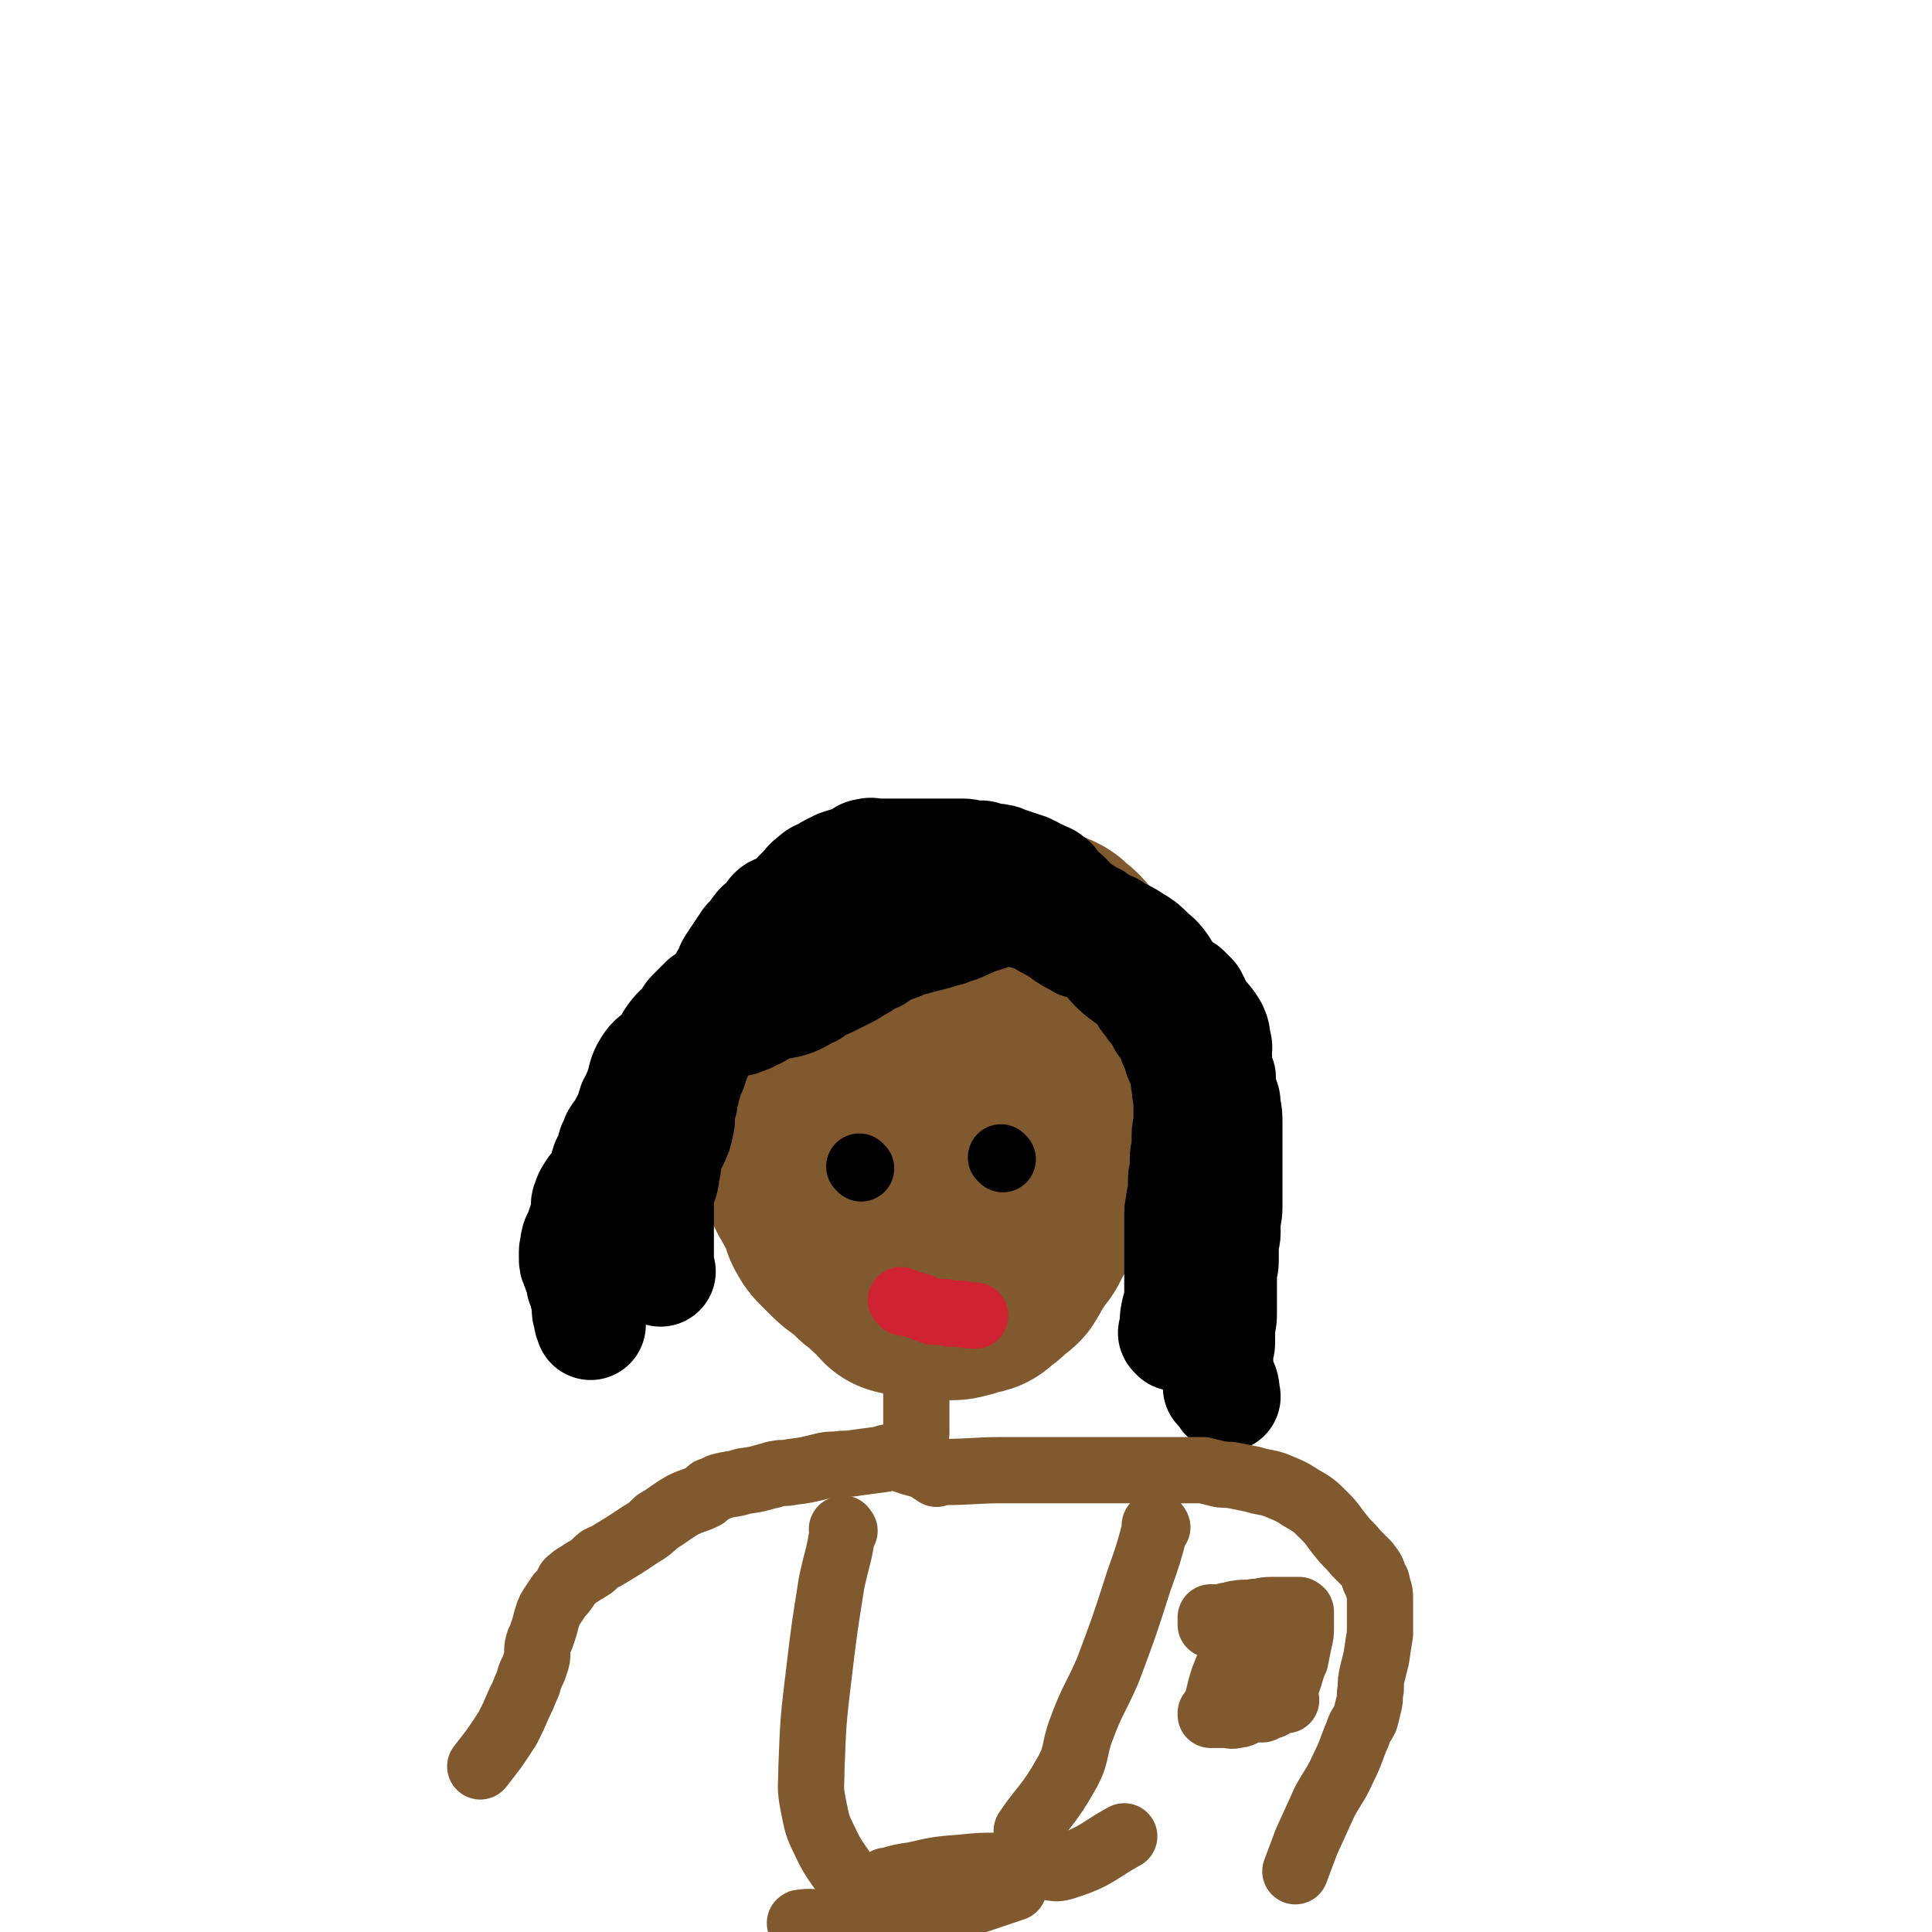
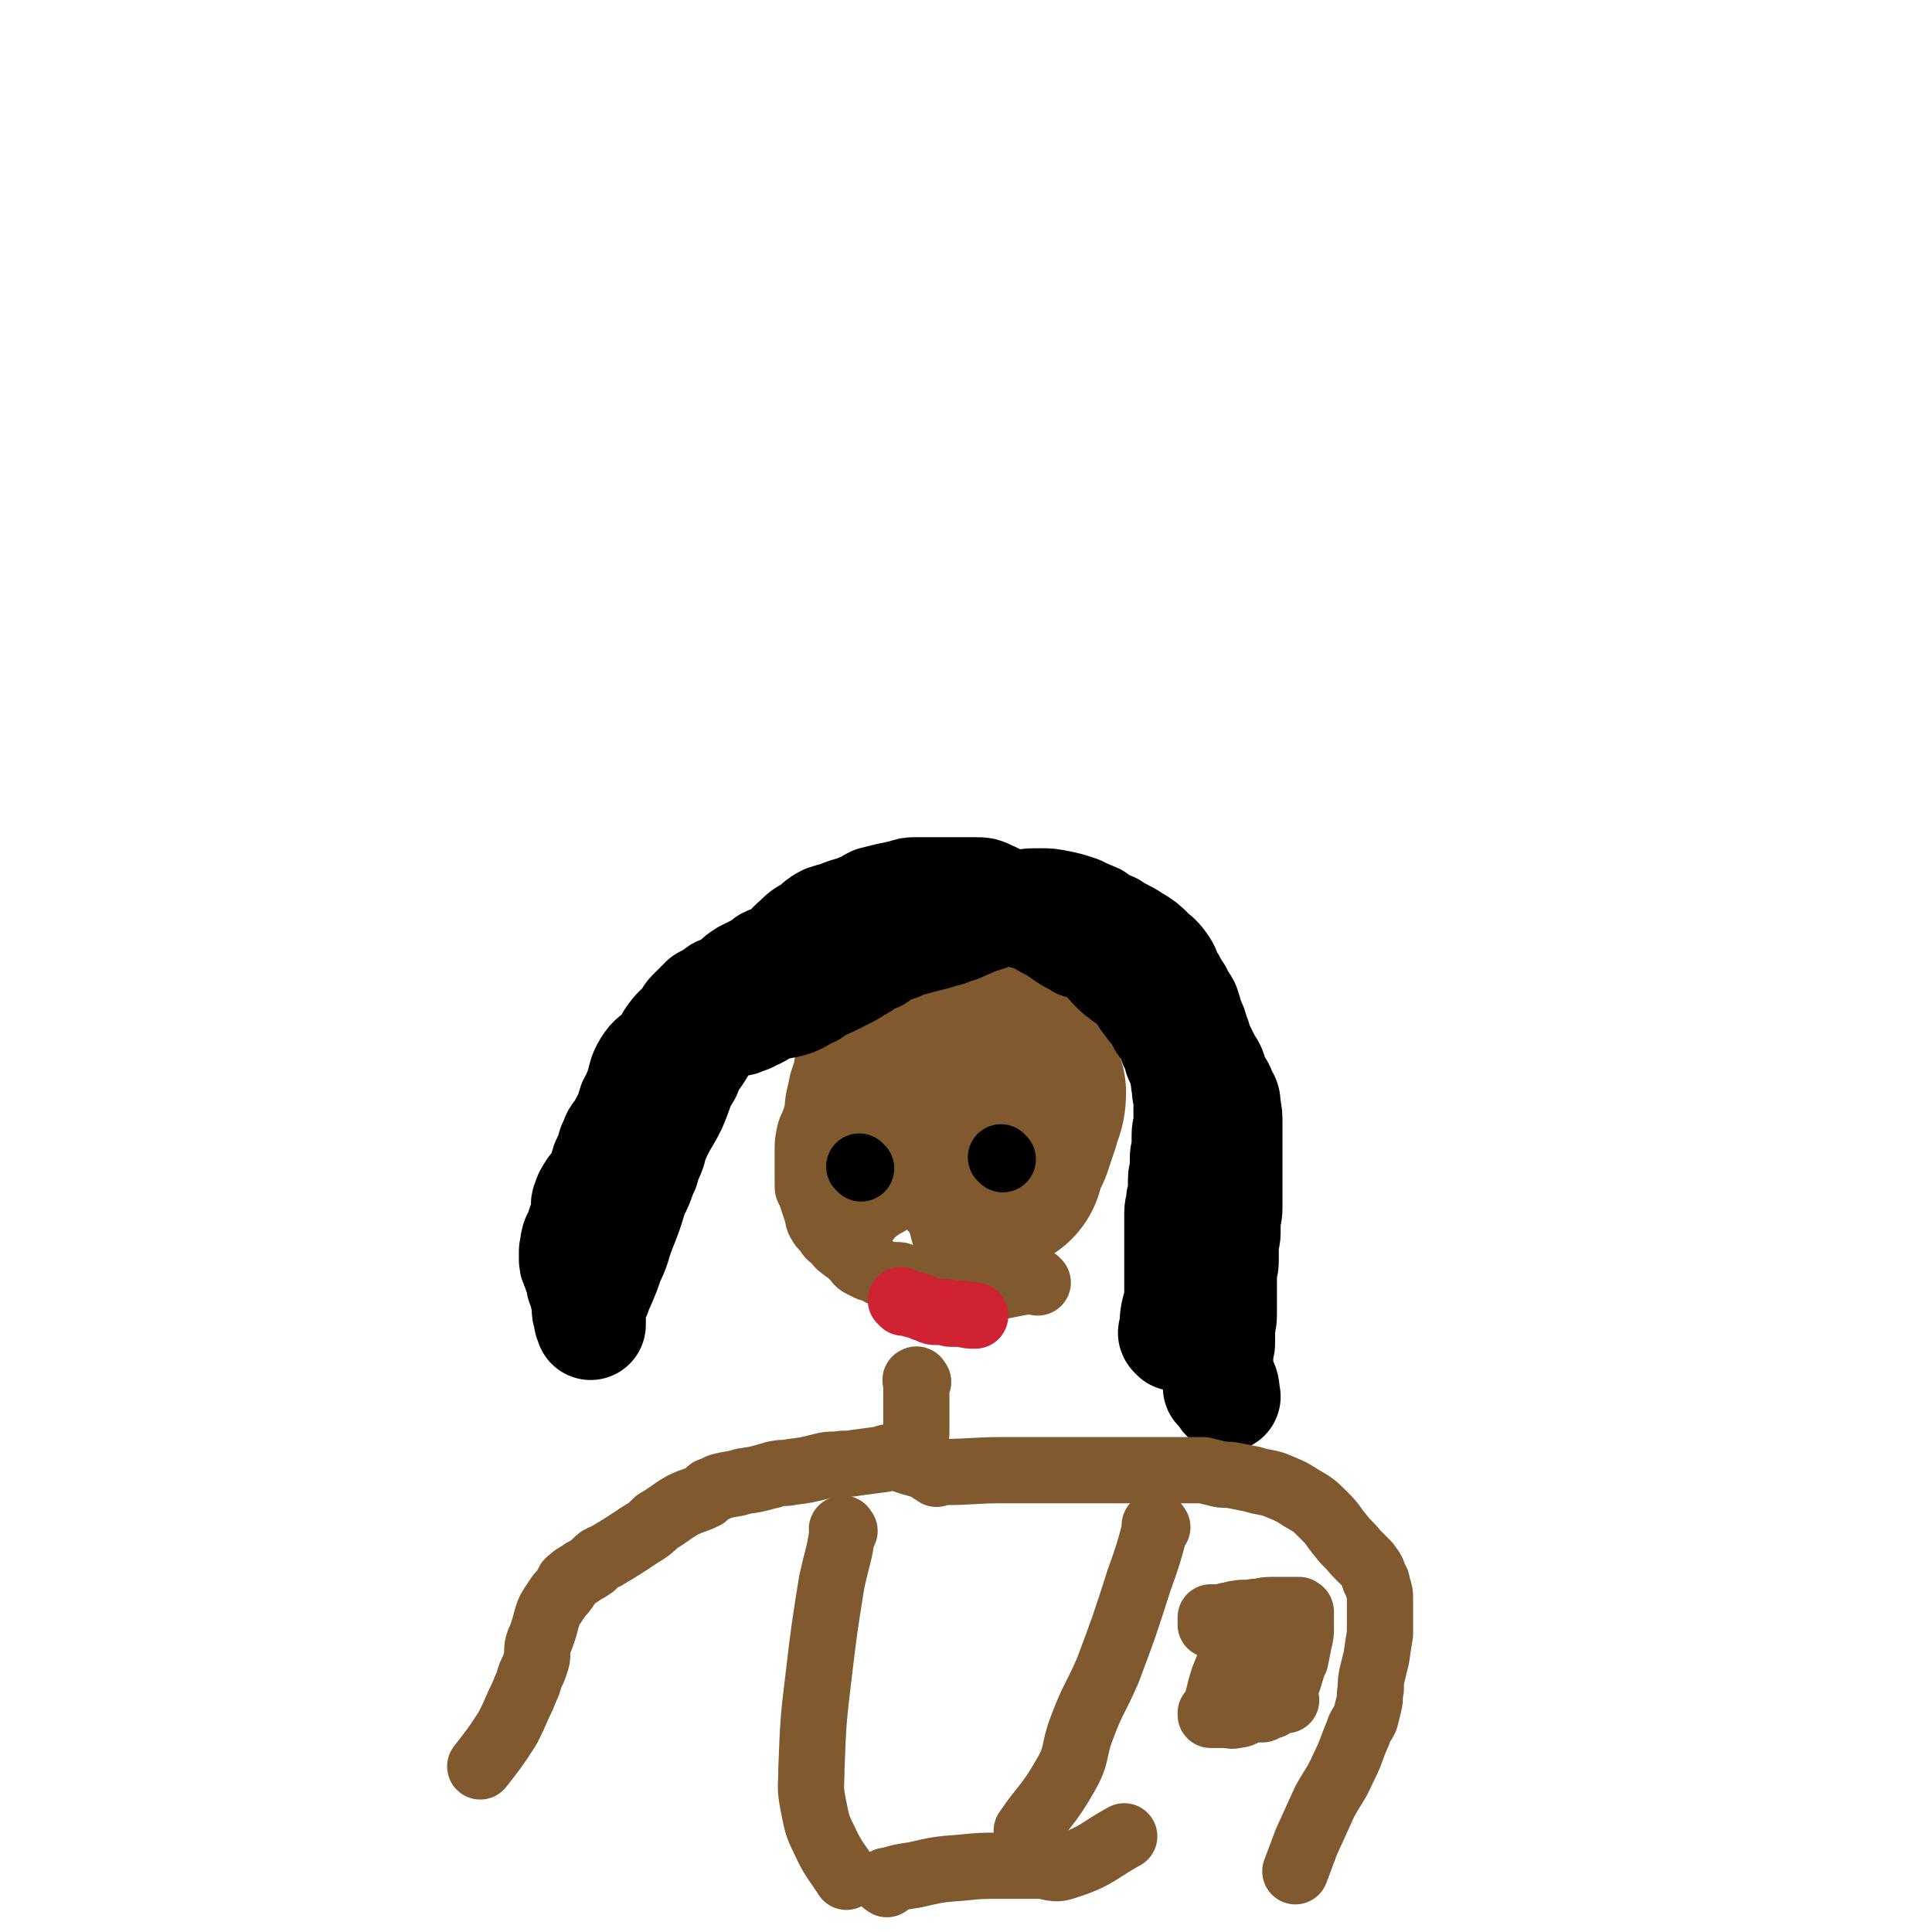
<svg xmlns="http://www.w3.org/2000/svg" viewBox="0 0 1050 1050" version="1.1">
  <g fill="none" stroke="#81592F" stroke-width="36" stroke-linecap="round" stroke-linejoin="round">
    <path d="M564,697c-1,-1 -1,-1 -1,-1 -2,-1 -2,0 -3,0 -6,1 -6,1 -11,2 -5,1 -5,1 -11,2 -3,0 -3,0 -6,0 -1,0 -1,0 -3,0 -3,0 -3,0 -6,0 -3,0 -3,0 -6,0 -2,0 -3,1 -5,0 -4,-1 -3,-1 -6,-2 -4,-1 -4,-1 -7,-2 -4,-1 -4,-1 -8,-2 -2,-1 -2,-1 -4,-1 -2,0 -2,0 -4,0 -2,0 -2,0 -4,-1 -2,-1 -2,-1 -3,-2 -2,-1 -2,0 -4,-1 -2,-1 -2,-1 -4,-2 -2,-1 -2,-2 -3,-3 -2,-2 -2,-2 -3,-3 -2,-2 -2,-1 -4,-3 -3,-2 -2,-2 -4,-4 -2,-2 -3,-2 -4,-4 -2,-3 -3,-3 -4,-5 -2,-3 -1,-3 -2,-6 -1,-3 -1,-3 -2,-6 -1,-3 -1,-3 -2,-6 -1,-1 -1,-1 -1,-3 0,-2 0,-2 0,-5 0,-3 0,-3 0,-6 0,-4 0,-4 0,-8 0,-4 0,-4 1,-9 1,-4 2,-4 3,-8 2,-5 1,-5 2,-11 1,-4 1,-4 2,-9 1,-3 1,-3 2,-6 1,-2 0,-2 1,-5 1,-2 1,-1 2,-3 1,-3 1,-3 2,-6 2,-3 2,-3 4,-7 2,-3 2,-3 4,-7 2,-3 2,-3 4,-6 2,-3 2,-3 4,-5 2,-2 2,-2 4,-4 3,-3 2,-3 4,-6 3,-4 3,-4 6,-7 1,-2 1,-2 3,-3 3,-2 3,-2 6,-3 2,-2 2,-2 4,-3 3,-1 3,-1 6,-2 2,-1 2,-1 4,-2 2,-1 2,-1 4,-2 2,-1 2,0 5,-1 1,0 1,-1 2,-1 1,0 1,0 2,0 2,0 2,0 4,0 3,0 3,0 6,0 3,0 3,0 7,1 8,3 9,1 15,7 12,10 12,14 22,24 " />
    <path d="M536,563c-1,-1 -2,-2 -1,-1 0,0 0,0 1,1 3,3 3,3 7,7 4,4 4,3 8,8 2,3 2,3 4,7 2,4 2,4 4,8 1,3 1,3 2,6 1,4 1,4 2,8 1,4 2,3 2,7 1,4 0,4 0,9 0,2 0,2 0,5 0,3 0,3 0,6 0,3 0,3 -1,6 -1,3 -1,3 -2,6 -1,4 -1,4 -2,8 -1,4 -1,4 -2,8 -1,3 -1,3 -2,6 -1,3 -1,4 -2,6 -1,2 -1,2 -2,4 -1,2 -1,2 -2,3 -1,1 -1,0 -2,1 -1,0 0,1 -1,1 -1,0 -1,0 -2,0 -1,0 -1,1 -2,1 -1,0 -1,0 -2,0 -1,0 -1,0 -2,0 -1,0 -1,0 -2,0 -2,0 -2,0 -3,0 -3,-1 -3,-1 -5,-2 -3,-1 -3,0 -5,-1 -2,-1 -2,-1 -4,-2 -2,-1 -2,-1 -3,-2 -1,-1 -1,-2 -2,-3 -1,-2 -1,-2 -2,-4 -1,-4 -1,-4 -2,-9 -1,-7 -1,-7 -2,-15 -1,-8 -1,-8 -1,-16 0,-7 1,-7 1,-14 1,-5 1,-5 1,-10 1,-6 0,-6 1,-12 1,-6 1,-6 2,-12 1,-6 1,-7 2,-13 1,-5 1,-5 3,-9 1,-3 2,-3 3,-5 1,-2 1,-2 2,-3 1,-1 1,0 2,0 2,0 2,0 3,1 2,1 2,1 3,2 3,2 4,2 7,4 6,6 6,5 12,12 6,7 7,7 12,16 5,9 4,9 7,19 2,6 2,6 2,12 0,6 1,6 -1,12 -1,3 -2,3 -5,6 -3,3 -3,4 -6,5 -6,2 -7,2 -13,2 -7,1 -7,1 -15,0 -9,-1 -9,-4 -17,-2 -17,4 -18,5 -34,14 -8,5 -7,6 -13,13 -2,2 -2,3 -3,5 0,1 0,2 0,2 0,-2 1,-3 1,-6 2,-13 1,-13 3,-25 3,-20 1,-21 7,-40 5,-16 7,-15 15,-31 4,-8 5,-8 9,-15 3,-5 4,-5 6,-11 1,-1 1,-1 1,-3 0,-1 0,-1 0,-1 1,-1 1,0 2,-1 1,-1 1,-1 2,-2 " />
  </g>
  <g fill="none" stroke="#81592F" stroke-width="120" stroke-linecap="round" stroke-linejoin="round">
    <path d="M521,570c-1,-1 -2,-1 -1,-1 0,-1 0,0 1,0 5,2 5,2 9,5 9,6 10,5 17,12 3,3 4,4 5,8 0,6 -2,6 -3,12 -2,6 -2,6 -4,12 -2,4 -3,3 -4,7 -1,3 -1,4 -1,6 " />
-     <path d="M494,519c-1,-1 -2,-2 -1,-1 0,0 1,0 3,1 7,5 7,5 14,11 6,4 6,4 11,9 4,3 4,3 7,6 3,3 4,3 6,6 3,4 2,4 4,8 2,2 2,2 4,3 3,2 3,2 6,4 3,2 4,2 6,4 2,2 2,2 3,3 2,2 3,1 4,3 2,2 1,2 2,4 1,2 2,2 2,4 1,4 1,4 1,7 0,6 0,6 0,11 0,6 0,6 1,12 1,5 1,5 1,11 0,4 0,4 0,8 0,3 0,3 0,6 0,2 0,2 0,4 0,2 0,2 -1,4 -1,4 -2,4 -3,7 -2,3 -2,4 -4,7 -2,3 -2,3 -3,5 -1,2 -1,2 -2,4 -1,2 -2,2 -3,4 -2,3 -2,3 -4,6 -2,3 -2,4 -4,7 -2,2 -2,1 -4,3 -2,2 -2,2 -3,3 -2,1 -2,1 -3,2 -1,1 -1,1 -2,2 -1,1 -2,1 -3,1 -2,0 -2,0 -3,0 -2,1 -2,2 -4,2 -3,1 -3,1 -6,1 -4,0 -4,0 -7,0 -3,0 -3,0 -6,0 -2,0 -2,0 -4,-1 -2,0 -2,-1 -3,-1 -3,-1 -3,0 -6,-1 -2,-2 -2,-3 -4,-5 -3,-2 -3,-2 -5,-4 -3,-3 -3,-3 -6,-5 -2,-2 -2,-2 -4,-4 -2,-2 -2,-2 -4,-3 -2,-2 -3,-2 -4,-3 -2,-2 -2,-2 -3,-3 -2,-2 -2,-2 -4,-4 -2,-2 -2,-2 -3,-4 -2,-3 -1,-3 -2,-6 -1,-3 -1,-3 -2,-5 -2,-4 -3,-3 -4,-7 -3,-3 -2,-4 -4,-8 -2,-4 -2,-4 -4,-8 -1,-2 -2,-2 -2,-4 0,-2 0,-2 0,-4 0,-2 0,-2 0,-4 0,-3 0,-3 1,-6 2,-5 2,-5 4,-11 2,-7 2,-7 4,-14 2,-5 2,-5 3,-10 1,-4 1,-4 2,-9 1,-3 0,-3 1,-6 0,-2 1,-2 1,-3 1,-2 0,-2 1,-4 1,-2 1,-2 2,-3 2,-2 2,-2 4,-4 3,-3 4,-2 6,-5 3,-3 2,-4 4,-8 2,-3 2,-3 4,-6 2,-3 2,-3 4,-5 1,-2 1,-2 2,-3 2,-2 2,-1 4,-2 2,-1 2,0 4,-1 2,-1 2,-1 4,-2 2,-1 2,-1 4,-2 2,-1 2,-2 3,-2 2,-1 2,0 4,0 3,0 3,0 5,-1 3,-1 3,-1 5,-2 3,-1 3,-1 6,-2 3,-1 3,-1 6,-1 4,0 4,0 7,-1 2,0 2,-1 5,-1 2,0 2,0 4,0 2,0 2,0 3,0 1,0 1,0 2,0 2,0 2,0 3,1 2,1 2,1 4,2 4,1 4,1 7,2 4,1 4,1 7,2 3,1 3,1 5,2 2,1 1,2 2,3 2,2 3,1 4,2 2,2 2,2 3,4 2,2 2,2 3,4 2,4 3,4 4,8 2,3 1,3 2,6 1,3 1,3 2,6 1,4 1,4 1,8 1,3 0,3 1,7 1,3 1,3 2,7 1,3 0,4 1,8 0,2 1,2 1,5 0,3 0,3 0,5 0,4 0,5 -1,8 -1,4 -1,4 -2,6 -2,3 -3,2 -4,4 -2,2 -1,2 -2,4 -1,2 -1,2 -2,3 -1,2 -1,2 -2,4 -1,2 -1,2 -2,4 -1,3 -1,3 -2,5 -1,4 -1,5 -2,8 -2,5 -2,4 -4,8 -2,4 -2,4 -4,8 -2,3 -2,3 -4,7 -2,2 -2,2 -4,5 -1,2 -1,2 -2,3 -1,1 -1,1 -2,1 -1,1 -1,1 -2,1 -1,0 -1,0 -2,0 -1,1 0,1 -1,2 0,1 -1,1 -1,1 -2,1 -2,1 -3,2 -3,2 -3,2 -5,3 -5,3 -5,2 -9,4 -3,2 -3,2 -7,3 -2,1 -2,2 -5,2 -3,1 -3,0 -6,0 -3,0 -3,0 -5,0 -2,0 -2,-1 -3,-1 -1,0 -1,0 -2,0 -1,0 -1,0 -1,-1 0,-1 0,-1 0,-1 0,-1 -1,-1 -1,-1 -3,-2 -3,-2 -7,-3 -4,-2 -4,-2 -8,-4 -2,-2 -2,-2 -3,-3 -2,-2 -1,-2 -2,-4 0,-1 0,-1 0,-1 " />
  </g>
  <g fill="none" stroke="#000000" stroke-width="60" stroke-linecap="round" stroke-linejoin="round">
-     <path d="M359,691c-1,-1 -1,-1 -1,-1 -1,-3 0,-3 0,-5 0,-4 0,-4 0,-8 0,-3 0,-3 0,-6 0,-3 0,-3 0,-7 0,-3 0,-3 0,-6 0,-2 0,-2 0,-4 0,-3 0,-3 0,-5 1,-4 1,-3 2,-6 1,-3 1,-3 1,-7 1,-2 1,-2 1,-4 1,-3 0,-4 1,-6 1,-4 2,-3 3,-6 2,-4 2,-4 3,-9 1,-3 0,-3 0,-6 0,-2 1,-2 1,-4 1,-2 1,-2 1,-4 0,-1 0,-1 0,-2 0,-1 1,-1 1,-2 0,-1 0,-1 0,-2 0,-1 1,-1 1,-2 1,-2 0,-2 1,-4 1,-2 1,-2 2,-4 1,-3 1,-3 2,-6 1,-3 1,-3 2,-7 1,-1 1,-1 2,-3 1,-2 1,-2 2,-4 1,-2 1,-2 2,-3 1,-2 2,-2 2,-3 1,-3 1,-3 1,-5 0,-3 -1,-3 0,-6 0,-2 1,-2 2,-4 1,-2 0,-2 1,-4 1,-2 1,-2 2,-4 1,-1 2,-1 2,-2 1,-2 0,-2 1,-4 1,-2 1,-2 2,-3 1,-2 1,-2 2,-3 1,-2 1,-2 2,-3 1,-2 1,-2 2,-3 1,-2 1,-2 2,-3 2,-2 2,-1 3,-3 1,-2 1,-2 2,-3 1,-2 2,-2 3,-3 2,-1 2,-1 3,-2 2,-2 1,-3 2,-4 2,-2 2,-1 4,-2 3,-2 3,-1 6,-3 3,-4 3,-4 6,-7 3,-3 3,-4 6,-6 3,-3 3,-2 7,-4 1,-1 1,-1 3,-2 2,-1 2,-1 4,-2 3,-1 3,-1 7,-2 2,-1 2,-1 4,-2 2,-1 2,-2 4,-2 3,-1 3,0 5,0 4,0 4,0 7,0 3,0 3,0 6,0 3,0 3,0 6,0 3,0 3,0 6,0 3,0 3,0 6,0 2,0 2,0 4,0 3,0 3,0 5,0 4,0 4,0 7,0 4,0 3,1 7,1 1,0 1,0 3,0 2,0 2,1 4,1 3,1 3,0 5,1 2,0 2,0 4,1 3,1 3,1 6,2 3,1 3,1 6,2 2,1 2,1 4,2 2,1 2,1 4,2 2,1 3,1 4,2 3,2 2,2 4,5 3,3 3,2 6,5 2,2 2,3 4,4 2,2 2,2 4,3 1,1 1,1 2,2 1,1 1,1 2,2 1,1 1,1 2,2 2,1 3,1 4,2 2,2 2,2 3,4 2,3 2,3 4,4 3,3 3,3 6,4 2,2 2,2 4,3 2,1 2,1 3,2 1,1 1,1 2,2 2,2 2,2 4,3 3,2 3,2 5,3 3,2 3,2 6,4 3,2 3,3 5,4 2,1 2,1 4,2 1,1 1,1 2,2 1,1 1,1 2,2 2,4 2,4 4,8 3,4 4,4 7,9 2,4 1,4 2,8 1,3 0,3 0,6 0,2 1,3 0,4 0,2 -2,1 -2,2 -1,1 0,1 0,2 1,1 1,1 2,2 1,1 2,1 2,2 1,1 0,1 0,2 0,3 1,3 1,7 1,6 1,6 1,12 0,7 0,7 0,14 0,5 1,5 1,10 0,2 0,2 0,4 0,2 0,2 0,3 0,1 0,1 0,2 0,2 0,2 0,3 0,2 0,2 0,4 0,1 0,1 0,2 0,1 0,1 0,2 0,1 0,1 0,2 0,1 -1,1 -1,2 -1,4 -1,4 -1,9 0,2 0,2 0,4 0,2 -1,2 -1,3 0,1 1,2 0,2 -1,1 -1,0 -2,0 -1,0 -2,0 -2,1 -1,1 -1,2 -1,3 0,2 0,2 0,3 0,1 0,2 -1,2 0,0 -1,0 -1,0 -1,0 -1,0 -1,0 -1,0 -1,-1 -1,-1 0,0 1,0 1,0 1,0 1,0 1,0 0,0 0,1 0,1 0,3 -1,3 -1,5 " />
    <path d="M639,726c-1,-1 -1,-1 -1,-1 -1,-1 0,-1 0,-1 1,-5 0,-5 1,-10 1,-5 2,-5 2,-9 0,-4 0,-4 0,-9 0,-4 0,-4 0,-8 0,-3 0,-3 0,-5 0,-4 0,-4 0,-8 0,-4 0,-4 0,-8 0,-4 0,-4 0,-8 0,-3 1,-3 1,-7 1,-2 1,-2 1,-5 0,-3 0,-3 0,-6 0,-3 1,-2 1,-5 0,-3 0,-3 0,-6 0,-4 1,-4 1,-8 0,-3 0,-3 0,-5 0,-4 1,-3 1,-7 0,-2 0,-2 0,-4 0,-4 0,-4 0,-7 0,-4 -1,-4 -1,-9 -1,-3 0,-3 -1,-6 0,-3 0,-3 -1,-5 -1,-2 -1,-2 -2,-4 -1,-2 0,-2 -1,-4 -1,-2 -1,-2 -2,-4 -1,-3 0,-3 -1,-5 -1,-2 -1,-3 -2,-4 -1,-1 -2,0 -2,-1 -2,-2 -1,-2 -2,-4 -1,-2 -2,-2 -3,-4 -2,-2 -2,-2 -3,-4 -2,-2 -2,-2 -3,-4 -1,-2 -1,-3 -2,-4 -1,-2 -1,-1 -2,-2 -1,-1 -1,-1 -2,-2 -2,-1 -2,-1 -4,-2 -4,-3 -4,-3 -6,-5 -4,-4 -3,-4 -7,-8 -1,-1 -2,-1 -3,-2 -2,-1 -2,-2 -3,-2 -2,-1 -2,0 -4,-1 -2,0 -2,0 -3,-1 -2,-1 -2,-1 -4,-2 -5,-3 -4,-3 -9,-6 -4,-2 -4,-2 -9,-5 -4,-2 -4,-1 -9,-3 -5,-3 -5,-3 -10,-5 -4,-2 -4,-3 -7,-4 -4,-2 -4,-2 -8,-2 -4,0 -5,0 -9,0 -3,0 -3,0 -6,0 -3,0 -3,0 -7,0 -2,0 -2,0 -4,0 -3,0 -3,0 -6,0 -3,0 -3,0 -6,1 -4,1 -4,1 -9,2 -4,1 -4,1 -8,2 -4,2 -4,3 -8,4 -3,2 -3,1 -6,2 -3,1 -3,1 -5,2 -4,1 -4,1 -7,2 -4,2 -4,3 -8,6 -4,2 -4,2 -8,6 -4,3 -3,4 -8,7 -4,3 -4,2 -8,4 -2,2 -2,2 -4,3 -2,1 -2,1 -4,2 -2,1 -2,1 -4,2 -3,2 -3,2 -5,4 -4,3 -4,3 -9,5 -4,3 -4,3 -8,5 -3,3 -3,3 -7,7 -2,2 -1,2 -3,5 -3,3 -4,3 -7,7 -3,4 -2,4 -5,8 -5,5 -6,4 -9,9 -3,5 -2,5 -4,11 -1,3 -1,3 -2,5 -1,3 -1,2 -2,4 -1,3 -1,4 -2,7 -2,3 -2,3 -4,7 -2,3 -3,3 -4,7 -2,3 -1,3 -2,7 -1,2 -1,1 -2,3 -1,2 -1,2 -1,4 -1,2 0,2 -1,4 -1,2 -1,3 -2,4 -2,3 -3,2 -4,4 -2,3 -2,3 -3,6 -1,2 0,2 0,5 0,1 0,1 0,2 -1,2 -1,2 -2,4 -1,3 -1,3 -2,6 -1,3 -2,3 -2,5 -1,2 0,3 0,4 0,1 -1,0 -1,1 0,0 0,1 0,1 0,1 0,1 0,2 0,3 0,3 1,5 1,3 1,3 2,5 1,2 1,2 1,3 0,1 0,1 0,2 1,1 2,1 2,2 1,2 0,2 0,4 0,2 1,2 1,4 0,2 0,2 0,4 0,2 1,2 1,3 0,1 0,1 0,2 0,1 1,1 1,2 0,1 0,1 0,1 0,0 0,-1 0,-2 0,-2 0,-2 0,-3 0,-2 0,-2 0,-4 0,-2 0,-2 1,-4 1,-2 1,-2 2,-4 1,-3 1,-3 2,-5 3,-7 3,-7 5,-13 4,-8 3,-8 6,-16 4,-10 4,-10 7,-20 3,-6 3,-6 5,-12 2,-3 1,-3 2,-7 1,-1 1,-1 2,-3 2,-5 1,-5 3,-9 4,-9 5,-9 9,-17 4,-9 3,-10 8,-18 3,-8 4,-7 8,-14 3,-5 2,-6 5,-11 2,-1 2,0 4,-1 2,-1 2,-2 3,-2 2,-1 2,0 3,0 2,0 2,0 4,0 2,0 2,0 4,-1 4,-1 4,-2 7,-3 4,-2 4,-3 8,-4 6,-2 6,-1 12,-3 5,-2 5,-3 10,-5 4,-3 4,-3 9,-5 4,-2 4,-2 8,-4 4,-2 4,-2 7,-4 6,-3 5,-4 11,-6 6,-4 5,-4 12,-6 5,-3 6,-2 12,-4 4,-1 4,-1 8,-2 3,-1 3,-1 7,-2 4,-2 4,-1 8,-3 7,-3 6,-3 13,-5 8,-3 8,-3 16,-5 6,-2 7,-2 13,-2 5,0 5,0 10,1 5,1 5,1 11,3 4,2 4,2 9,4 4,3 4,3 9,5 6,4 6,3 12,7 5,3 5,3 9,7 3,3 3,2 6,6 3,4 2,4 4,8 3,4 2,4 5,8 1,4 2,3 4,7 1,3 1,3 2,7 2,4 2,4 3,8 2,4 1,4 3,8 2,4 2,4 4,8 3,4 2,4 4,9 2,4 3,4 4,8 2,3 2,3 2,6 1,5 1,5 1,10 0,7 0,7 0,14 0,6 0,7 0,13 0,5 0,5 0,11 0,4 0,4 0,7 0,5 -1,4 -1,9 0,3 0,3 0,5 0,3 -1,3 -1,6 0,5 0,5 0,9 0,4 -1,4 -1,8 0,2 0,2 0,3 0,2 0,2 0,4 0,3 0,3 0,6 0,4 0,4 0,8 0,5 -1,5 -1,10 0,3 0,3 0,6 0,2 -1,2 -1,4 0,1 0,1 0,2 0,1 0,1 0,2 0,0 0,0 0,0 0,2 0,2 0,3 0,3 0,3 0,6 0,2 0,2 0,3 0,1 0,1 0,2 0,1 0,2 0,2 0,0 0,-1 1,-1 1,0 1,-1 2,0 1,3 0,3 1,6 " />
  </g>
  <g fill="none" stroke="#000000" stroke-width="36" stroke-linecap="round" stroke-linejoin="round">
    <path d="M468,635c-1,-1 -1,-1 -1,-1 " />
    <path d="M545,630c-1,-1 -1,-1 -1,-1 " />
  </g>
  <g fill="none" stroke="#CF2233" stroke-width="36" stroke-linecap="round" stroke-linejoin="round">
    <path d="M491,708c-1,-1 -2,-2 -1,-1 1,0 1,0 3,1 3,1 3,1 7,2 2,1 2,1 5,2 2,1 2,1 4,1 2,0 2,0 4,0 2,0 2,1 4,1 1,0 1,0 2,0 1,0 1,0 2,0 1,0 1,0 2,0 0,0 0,0 0,0 3,1 4,1 7,1 " />
  </g>
  <g fill="none" stroke="#81592F" stroke-width="36" stroke-linecap="round" stroke-linejoin="round">
    <path d="M499,751c-1,-1 -1,-2 -1,-1 -1,0 0,0 0,1 0,4 0,4 0,7 0,6 0,6 0,11 0,5 0,5 0,10 " />
    <path d="M506,799c-1,-1 -1,-1 -1,-1 -5,-2 -5,-2 -9,-3 -3,-1 -3,-1 -6,-2 -2,-1 -2,-1 -4,-1 -1,0 -1,0 -2,0 -1,0 -1,0 -1,0 -2,0 -2,1 -3,1 -7,1 -8,1 -15,2 -5,1 -5,0 -10,1 -5,0 -5,0 -9,1 -8,2 -8,2 -16,3 -4,1 -4,0 -8,1 -2,0 -2,1 -4,1 -7,2 -7,2 -14,3 -6,2 -6,1 -13,3 -2,1 -2,1 -4,2 -1,0 -1,0 -2,1 -1,1 -1,1 -2,2 -6,3 -6,2 -12,5 -7,4 -7,5 -14,9 -4,4 -4,4 -9,7 -9,6 -9,6 -19,12 -3,1 -3,1 -5,3 -1,1 -1,1 -2,2 -3,2 -3,2 -5,3 -4,3 -4,2 -7,5 -2,1 -1,2 -2,3 -2,3 -2,3 -4,5 -2,3 -2,3 -4,6 -2,3 -2,4 -3,7 -1,4 -1,4 -2,7 -1,3 -1,3 -2,5 -1,3 -1,3 -1,6 0,3 0,3 -1,6 -1,3 -1,3 -2,5 -2,4 -1,4 -3,8 -2,5 -2,5 -4,9 -3,7 -3,7 -6,13 -7,11 -8,12 -15,21 " />
    <path d="M509,801c-1,-1 -2,-1 -1,-1 1,-1 2,0 4,0 17,0 17,-1 33,-1 18,0 18,0 37,0 9,0 9,0 19,0 5,0 5,0 10,0 4,0 4,0 8,0 3,0 3,0 6,0 4,0 4,0 8,0 4,0 4,0 7,0 3,0 3,0 5,0 2,0 2,0 4,0 3,0 3,0 5,0 4,1 4,1 8,2 4,1 4,0 9,1 5,1 5,1 10,2 6,2 6,1 12,3 7,3 8,3 14,7 7,4 7,4 13,10 5,5 4,5 9,11 3,4 4,4 8,9 3,3 3,3 6,6 3,4 3,4 4,8 2,2 1,2 2,5 1,3 1,3 1,6 0,4 0,4 0,8 0,5 0,5 0,11 -1,6 -1,6 -2,13 -1,4 -1,4 -2,8 -1,4 -1,5 -1,9 -1,4 0,4 -1,8 -1,4 -1,4 -2,8 -2,4 -3,4 -4,8 -4,9 -3,9 -8,19 -4,9 -5,9 -10,18 -5,11 -5,11 -10,22 -3,8 -3,8 -6,16 " />
    <path d="M459,832c-1,-1 -1,-2 -1,-1 -1,0 0,0 0,1 -2,14 -3,14 -6,28 -4,25 -4,25 -7,50 -3,25 -3,25 -4,51 0,10 -1,10 1,20 2,10 2,11 6,19 5,11 7,12 12,20 " />
    <path d="M629,830c-1,-1 -1,-2 -1,-1 -1,0 0,0 0,1 -4,15 -4,15 -9,29 -8,25 -8,25 -17,49 -7,16 -8,15 -14,31 -5,13 -2,14 -9,26 -9,16 -13,18 -21,30 " />
    <path d="M671,901c-1,-1 -1,-2 -1,-1 -1,0 -1,1 -1,2 -2,5 -2,5 -4,10 -3,9 -2,9 -5,17 0,1 -1,1 -1,1 0,0 0,1 0,1 0,0 -1,0 -1,0 0,0 0,1 0,1 1,0 1,0 2,0 3,0 3,0 5,0 4,0 4,1 7,0 3,0 3,-1 6,-2 3,-1 3,-1 5,-1 2,0 2,0 3,0 1,0 0,-1 1,-1 0,0 1,0 1,0 1,0 0,-1 1,-1 1,0 1,0 2,0 1,-1 1,-1 2,-2 1,-1 1,-1 2,-1 1,0 1,0 2,0 0,0 0,0 0,0 1,0 2,0 2,0 0,0 -1,-1 -2,-1 -1,0 -2,0 -1,0 0,-1 0,-2 1,-3 3,-6 3,-6 5,-13 1,-3 1,-3 2,-5 1,-5 1,-5 2,-10 1,-4 1,-4 1,-8 0,-2 0,-2 0,-4 0,-1 0,-1 0,-2 0,-1 0,-2 0,-2 0,-1 -1,0 -1,0 -1,0 0,-1 0,-1 0,0 0,0 -1,0 -1,0 -1,0 -1,0 -1,0 -1,0 -2,0 -6,0 -6,0 -11,0 -5,0 -5,1 -9,1 -5,1 -5,0 -10,1 -2,0 -2,1 -5,1 -3,1 -3,1 -5,1 -1,0 -1,0 -2,0 -1,0 -1,0 -1,0 -1,0 -1,0 -1,0 0,1 0,1 0,2 0,1 0,1 0,2 " />
    <path d="M482,1024c-1,-1 -2,-1 -1,-1 0,-1 1,-1 2,-1 7,-2 7,-2 14,-3 13,-3 13,-3 26,-4 10,-1 10,-1 20,-1 10,0 10,0 21,0 8,0 8,3 16,0 16,-5 18,-9 31,-16 " />
-     <path d="M436,1046c-1,-1 -2,-1 -1,-1 5,-1 7,0 14,0 11,0 11,0 23,0 9,0 9,0 18,-1 11,-2 11,-2 21,-5 20,-6 22,-7 40,-13 " />
  </g>
</svg>